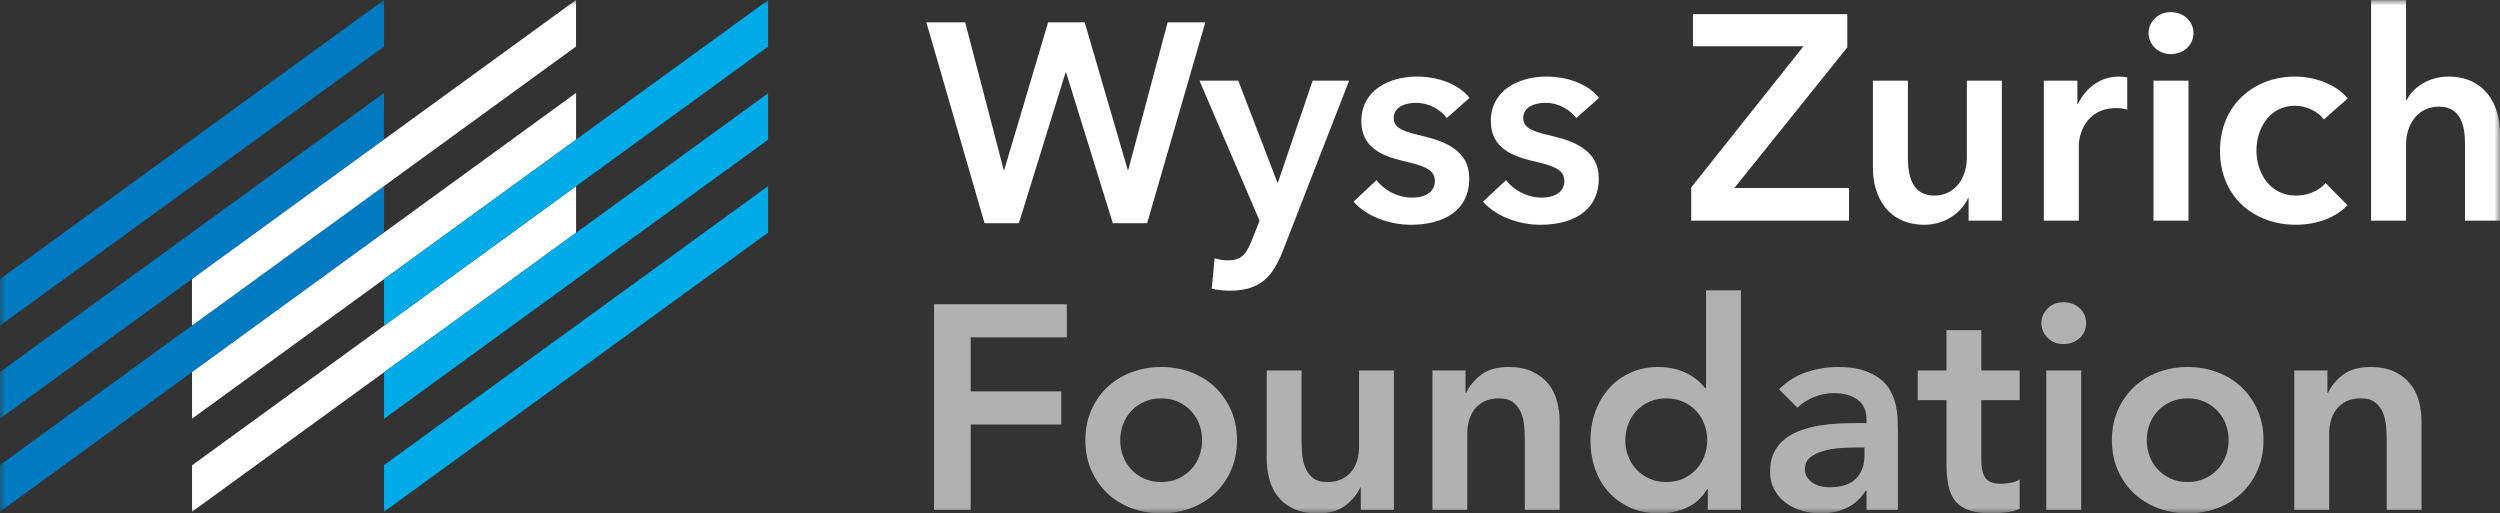
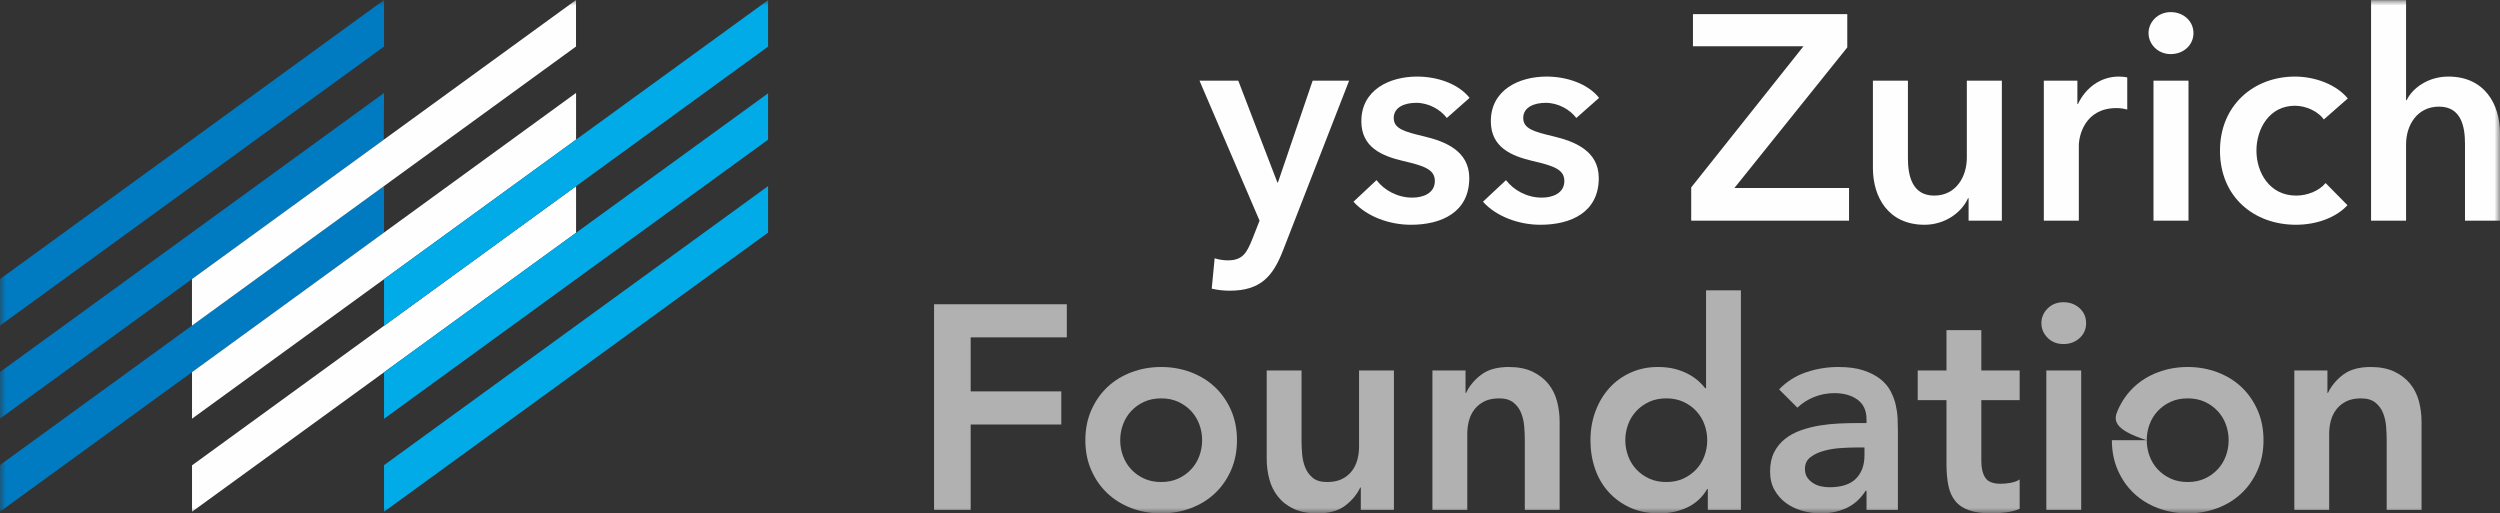
<svg xmlns="http://www.w3.org/2000/svg" xmlns:xlink="http://www.w3.org/1999/xlink" width="224px" height="46px" viewBox="0 0 224 46" version="1.1">
  <rect x="0" y="0" width="224" height="46" fill="#333333" stroke="none" />
  <title>Group 38</title>
  <defs>
    <polygon id="path-1" points="0 46 224 46 224 0 0 0" />
  </defs>
  <g id="Symbols" stroke="none" stroke-width="1" fill="none" fill-rule="evenodd">
    <g id="Nav-/-Header" transform="translate(-115, -52)">
      <g id="Group-38" transform="translate(115, 52)">
-         <polygon id="Fill-1" fill="#FEFEFE" points="83 2 86.478 2 89.93 15.22 89.981 15.22 93.912 2 97.188 2 101.044 15.22 101.094 15.22 104.622 2 108 2 102.783 20 99.708 20 95.524 6.5 95.474 6.5 91.291 20 88.216 20" />
        <g id="Group-37">
          <path d="M107.474,7.227 L110.949,7.227 L114.452,16.349 L114.504,16.349 L117.614,7.227 L120.881,7.227 L114.948,22.465 C114.06,24.739 112.962,26.046 110.191,26.046 C109.669,26.046 109.12,25.993 108.571,25.863 L108.832,23.144 C109.251,23.275 109.669,23.328 110.009,23.328 C111.342,23.328 111.708,22.674 112.23,21.367 L112.857,19.773 L107.474,7.227 Z" id="Fill-2" fill="#FEFEFE" />
          <path d="M129.635,10.572 C129.086,9.841 128.041,9.213 126.89,9.213 C125.898,9.213 124.878,9.579 124.878,10.572 C124.878,11.54 125.844,11.801 127.595,12.219 C129.452,12.664 131.647,13.5 131.647,15.957 C131.647,19.015 129.164,20.139 126.42,20.139 C124.486,20.139 122.473,19.407 121.271,18.074 L123.336,16.14 C124.015,17.029 125.192,17.708 126.55,17.708 C127.465,17.708 128.563,17.342 128.563,16.218 C128.563,15.173 127.595,14.859 125.689,14.415 C123.833,13.97 121.976,13.213 121.976,10.86 C121.976,8.064 124.486,6.861 126.969,6.861 C128.772,6.861 130.654,7.488 131.674,8.769 L129.635,10.572 Z" id="Fill-4" fill="#FEFEFE" />
          <path d="M141.238,10.572 C140.689,9.841 139.643,9.213 138.493,9.213 C137.5,9.213 136.481,9.579 136.481,10.572 C136.481,11.54 137.447,11.801 139.198,12.219 C141.054,12.664 143.25,13.5 143.25,15.957 C143.25,19.015 140.767,20.139 138.023,20.139 C136.089,20.139 134.076,19.407 132.873,18.074 L134.938,16.14 C135.618,17.029 136.795,17.708 138.153,17.708 C139.068,17.708 140.166,17.342 140.166,16.218 C140.166,15.173 139.198,14.859 137.292,14.415 C135.435,13.97 133.579,13.213 133.579,10.86 C133.579,8.064 136.089,6.861 138.572,6.861 C140.375,6.861 142.257,7.488 143.277,8.769 L141.238,10.572 Z" id="Fill-6" fill="#FEFEFE" />
          <polygon id="Fill-8" fill="#FEFEFE" points="151.532 16.793 161.595 4.143 151.689 4.143 151.689 1.267 165.516 1.267 165.516 4.248 155.401 16.846 165.673 16.846 165.673 19.773 151.532 19.773" />
          <path d="M179.366,19.773 L176.386,19.773 L176.386,17.76 L176.334,17.76 C175.785,19.015 174.295,20.139 172.439,20.139 C169.172,20.139 167.813,17.63 167.813,15.068 L167.813,7.227 L170.95,7.227 L170.95,14.179 C170.95,15.669 171.289,17.525 173.302,17.525 C175.288,17.525 176.229,15.8 176.229,14.128 L176.229,7.227 L179.366,7.227 L179.366,19.773 Z" id="Fill-10" fill="#FEFEFE" />
          <path d="M183.127,7.227 L186.133,7.227 L186.133,9.318 L186.185,9.318 C186.864,7.881 188.198,6.861 189.844,6.861 C190.079,6.861 190.393,6.887 190.601,6.939 L190.601,9.814 C190.184,9.71 189.923,9.684 189.635,9.684 C186.812,9.684 186.263,12.141 186.263,13.056 L186.263,19.773 L183.127,19.773 L183.127,7.227 Z" id="Fill-12" fill="#FEFEFE" />
          <mask id="mask-2" fill="white">
            <use xlink:href="#path-1" />
          </mask>
          <g id="Clip-15" />
          <path d="M192.953,19.773 L196.089,19.773 L196.089,7.226 L192.953,7.226 L192.953,19.773 Z M194.495,1.085 C195.646,1.085 196.534,1.895 196.534,2.966 C196.534,4.038 195.646,4.848 194.495,4.848 C193.344,4.848 192.509,3.96 192.509,2.966 C192.509,1.974 193.344,1.085 194.495,1.085 L194.495,1.085 Z" id="Fill-14" fill="#FEFEFE" mask="url(#mask-2)" />
          <path d="M208.216,10.703 C207.719,9.997 206.647,9.475 205.628,9.475 C203.328,9.475 202.177,11.54 202.177,13.5 C202.177,15.46 203.354,17.525 205.733,17.525 C206.7,17.525 207.771,17.133 208.373,16.401 L210.333,18.387 C209.287,19.511 207.562,20.138 205.706,20.138 C201.995,20.138 198.911,17.682 198.911,13.5 C198.911,9.422 201.943,6.861 205.628,6.861 C207.457,6.861 209.365,7.593 210.359,8.822 L208.216,10.703 Z" id="Fill-16" fill="#FEFEFE" mask="url(#mask-2)" />
          <path d="M224,11.932 L224,19.773 L220.863,19.773 L220.863,12.873 C220.863,11.383 220.549,9.554 218.537,9.554 C216.551,9.554 215.584,11.252 215.584,12.925 L215.584,19.773 L212.447,19.773 L212.447,0.013 L215.584,0.013 L215.584,8.978 L215.636,8.978 C216.132,7.933 217.517,6.861 219.374,6.861 C222.641,6.861 224,9.37 224,11.932" id="Fill-17" fill="#FEFEFE" mask="url(#mask-2)" />
          <polygon id="Fill-18" fill="#007BC1" mask="url(#mask-2)" points="0 41.667 0 45.844 17.205 33.343 34.411 20.833 34.411 16.668" />
          <polygon id="Fill-19" fill="#007BC1" mask="url(#mask-2)" points="0 33.333 0 37.506 17.2 25.006 34.385 12.517 34.411 8.329" />
          <polygon id="Fill-20" fill="#007BC1" mask="url(#mask-2)" points="0 25.004 0 29.176 34.411 4.17 34.411 0" />
          <polygon id="Fill-21" fill="#FEFEFE" mask="url(#mask-2)" points="51.616 8.324 17.205 33.343 17.205 37.514 34.411 25.011 51.616 12.508" />
          <polygon id="Fill-22" fill="#FEFEFE" mask="url(#mask-2)" points="51.616 16.682 17.205 41.694 17.205 45.851 51.616 20.856" />
          <polygon id="Fill-23" fill="#FEFEFE" mask="url(#mask-2)" points="17.2 25.006 17.2 29.176 51.611 4.169 51.611 -6.91323885e-05 34.385 12.518" />
          <polygon id="Fill-24" fill="#00ABE8" mask="url(#mask-2)" points="68.821 8.359 34.41 33.353 34.41 37.522 68.821 12.514" />
          <polygon id="Fill-25" fill="#00ABE8" mask="url(#mask-2)" points="68.821 16.674 34.41 41.677 34.41 45.851 68.821 20.843" />
          <polygon id="Fill-26" fill="#00ABE8" mask="url(#mask-2)" points="34.41 29.191 68.821 4.173 68.821 0.013 51.615 12.508 34.41 25.012" />
          <polygon id="Fill-27" fill="#B2B1B1" mask="url(#mask-2)" points="83.692 27.261 95.586 27.261 95.586 30.228 86.972 30.228 86.972 35.069 95.091 35.069 95.091 38.036 86.972 38.036 86.972 45.688 83.692 45.688" />
          <path d="M100.371,39.442 C100.371,39.928 100.454,40.396 100.619,40.847 C100.783,41.298 101.026,41.697 101.347,42.044 C101.668,42.391 102.054,42.669 102.505,42.877 C102.957,43.086 103.468,43.189 104.041,43.189 C104.614,43.189 105.125,43.086 105.577,42.877 C106.027,42.669 106.413,42.391 106.735,42.044 C107.055,41.697 107.298,41.298 107.463,40.847 C107.628,40.396 107.711,39.928 107.711,39.442 C107.711,38.956 107.628,38.488 107.463,38.036 C107.298,37.585 107.055,37.186 106.735,36.839 C106.413,36.492 106.027,36.214 105.577,36.006 C105.125,35.798 104.614,35.694 104.041,35.694 C103.468,35.694 102.957,35.798 102.505,36.006 C102.054,36.214 101.668,36.492 101.347,36.839 C101.026,37.186 100.783,37.585 100.619,38.036 C100.454,38.488 100.371,38.956 100.371,39.442 M97.248,39.442 C97.248,38.452 97.426,37.555 97.782,36.748 C98.138,35.941 98.619,35.251 99.226,34.679 C99.833,34.106 100.554,33.664 101.386,33.351 C102.219,33.039 103.104,32.883 104.041,32.883 C104.978,32.883 105.863,33.039 106.695,33.351 C107.528,33.664 108.248,34.106 108.856,34.679 C109.463,35.251 109.944,35.941 110.3,36.748 C110.655,37.555 110.833,38.452 110.833,39.442 C110.833,40.431 110.655,41.328 110.3,42.135 C109.944,42.942 109.463,43.632 108.856,44.204 C108.248,44.776 107.528,45.219 106.695,45.531 C105.863,45.844 104.978,46 104.041,46 C103.104,46 102.219,45.844 101.386,45.531 C100.554,45.219 99.833,44.776 99.226,44.204 C98.619,43.632 98.138,42.942 97.782,42.135 C97.426,41.328 97.248,40.431 97.248,39.442" id="Fill-28" fill="#B2B1B1" mask="url(#mask-2)" />
          <path d="M124.895,45.688 L121.928,45.688 L121.928,43.684 L121.876,43.684 C121.58,44.309 121.13,44.851 120.522,45.31 C119.914,45.77 119.09,46 118.05,46 C117.217,46 116.51,45.865 115.929,45.596 C115.347,45.328 114.875,44.963 114.511,44.503 C114.146,44.044 113.886,43.519 113.73,42.929 C113.574,42.34 113.496,41.723 113.496,41.081 L113.496,33.196 L116.618,33.196 L116.618,39.52 C116.618,39.867 116.636,40.253 116.671,40.678 C116.705,41.103 116.796,41.502 116.944,41.875 C117.091,42.248 117.317,42.561 117.621,42.812 C117.924,43.063 118.353,43.189 118.909,43.189 C119.429,43.189 119.867,43.103 120.223,42.929 C120.578,42.756 120.874,42.521 121.108,42.226 C121.342,41.931 121.511,41.593 121.615,41.211 C121.719,40.83 121.771,40.431 121.771,40.014 L121.771,33.196 L124.895,33.196 L124.895,45.688 Z" id="Fill-29" fill="#B2B1B1" mask="url(#mask-2)" />
          <path d="M128.345,33.195 L131.312,33.195 L131.312,35.199 L131.364,35.199 C131.659,34.574 132.11,34.032 132.718,33.573 C133.325,33.113 134.149,32.883 135.19,32.883 C136.022,32.883 136.729,33.022 137.311,33.299 C137.892,33.577 138.365,33.941 138.729,34.392 C139.094,34.844 139.354,35.365 139.51,35.954 C139.666,36.544 139.744,37.16 139.744,37.802 L139.744,45.688 L136.622,45.688 L136.622,39.363 C136.622,39.016 136.604,38.63 136.569,38.205 C136.535,37.78 136.443,37.381 136.296,37.008 C136.149,36.635 135.919,36.323 135.606,36.071 C135.294,35.82 134.868,35.694 134.331,35.694 C133.811,35.694 133.372,35.781 133.016,35.954 C132.661,36.128 132.366,36.362 132.132,36.657 C131.898,36.952 131.729,37.29 131.624,37.672 C131.521,38.053 131.469,38.452 131.469,38.869 L131.469,45.688 L128.345,45.688 L128.345,33.195 Z" id="Fill-30" fill="#B2B1B1" mask="url(#mask-2)" />
          <path d="M145.628,39.442 C145.628,39.928 145.711,40.396 145.876,40.847 C146.04,41.298 146.283,41.697 146.604,42.044 C146.925,42.391 147.311,42.669 147.762,42.877 C148.214,43.086 148.725,43.189 149.298,43.189 C149.871,43.189 150.382,43.086 150.834,42.877 C151.285,42.669 151.67,42.391 151.992,42.044 C152.312,41.697 152.555,41.298 152.72,40.847 C152.885,40.396 152.968,39.928 152.968,39.442 C152.968,38.956 152.885,38.488 152.72,38.036 C152.555,37.585 152.312,37.186 151.992,36.839 C151.67,36.492 151.285,36.214 150.834,36.006 C150.382,35.798 149.871,35.694 149.298,35.694 C148.725,35.694 148.214,35.798 147.762,36.006 C147.311,36.214 146.925,36.492 146.604,36.839 C146.283,37.186 146.04,37.585 145.876,38.036 C145.711,38.488 145.628,38.956 145.628,39.442 L145.628,39.442 Z M153.02,43.814 L152.968,43.814 C152.516,44.577 151.909,45.133 151.146,45.48 C150.382,45.827 149.558,46 148.673,46 C147.701,46 146.839,45.831 146.084,45.493 C145.329,45.154 144.683,44.69 144.145,44.1 C143.607,43.511 143.199,42.817 142.922,42.018 C142.644,41.22 142.505,40.362 142.505,39.442 C142.505,38.522 142.653,37.663 142.948,36.865 C143.243,36.067 143.655,35.373 144.184,34.783 C144.713,34.193 145.351,33.728 146.097,33.39 C146.843,33.052 147.659,32.883 148.543,32.883 C149.132,32.883 149.653,32.944 150.105,33.065 C150.556,33.187 150.955,33.343 151.302,33.533 C151.649,33.724 151.943,33.928 152.187,34.145 C152.429,34.362 152.629,34.575 152.785,34.783 L152.863,34.783 L152.863,26.012 L155.986,26.012 L155.986,45.688 L153.02,45.688 L153.02,43.814 Z" id="Fill-31" fill="#B2B1B1" mask="url(#mask-2)" />
          <path d="M167.057,40.092 L166.407,40.092 C165.973,40.092 165.487,40.109 164.949,40.145 C164.411,40.179 163.904,40.261 163.427,40.391 C162.95,40.522 162.546,40.713 162.217,40.964 C161.887,41.215 161.722,41.567 161.722,42.018 C161.722,42.313 161.787,42.561 161.917,42.76 C162.047,42.96 162.217,43.129 162.425,43.267 C162.633,43.406 162.867,43.506 163.127,43.567 C163.388,43.627 163.648,43.658 163.908,43.658 C164.983,43.658 165.778,43.402 166.29,42.89 C166.801,42.378 167.057,41.68 167.057,40.795 L167.057,40.092 Z M167.24,43.97 L167.162,43.97 C166.71,44.682 166.137,45.197 165.444,45.519 C164.75,45.839 163.987,46 163.153,46 C162.581,46 162.021,45.922 161.475,45.766 C160.928,45.609 160.442,45.376 160.018,45.063 C159.592,44.751 159.25,44.36 158.99,43.892 C158.729,43.424 158.599,42.877 158.599,42.252 C158.599,41.576 158.72,40.999 158.964,40.522 C159.206,40.044 159.532,39.645 159.94,39.325 C160.347,39.003 160.82,38.748 161.357,38.557 C161.895,38.366 162.455,38.223 163.037,38.127 C163.617,38.032 164.203,37.971 164.793,37.945 C165.383,37.919 165.938,37.906 166.459,37.906 L167.24,37.906 L167.24,37.568 C167.24,36.787 166.97,36.201 166.433,35.811 C165.894,35.421 165.209,35.225 164.377,35.225 C163.717,35.225 163.102,35.343 162.529,35.577 C161.957,35.811 161.462,36.128 161.046,36.527 L159.406,34.887 C160.1,34.176 160.911,33.664 161.839,33.352 C162.767,33.039 163.726,32.883 164.715,32.883 C165.6,32.883 166.346,32.983 166.954,33.182 C167.561,33.382 168.064,33.638 168.463,33.95 C168.862,34.262 169.169,34.622 169.387,35.03 C169.603,35.438 169.76,35.85 169.855,36.266 C169.95,36.682 170.007,37.086 170.024,37.477 C170.041,37.867 170.051,38.21 170.051,38.505 L170.051,45.688 L167.24,45.688 L167.24,43.97 Z" id="Fill-32" fill="#B2B1B1" mask="url(#mask-2)" />
          <path d="M171.827,35.85 L171.827,33.195 L174.404,33.195 L174.404,29.578 L177.527,29.578 L177.527,33.195 L180.962,33.195 L180.962,35.85 L177.527,35.85 L177.527,41.316 C177.527,41.94 177.644,42.434 177.878,42.799 C178.113,43.163 178.576,43.345 179.27,43.345 C179.548,43.345 179.851,43.316 180.181,43.254 C180.511,43.194 180.771,43.094 180.962,42.955 L180.962,45.584 C180.632,45.74 180.229,45.848 179.752,45.909 C179.275,45.97 178.854,46 178.49,46 C177.657,46 176.976,45.909 176.447,45.727 C175.918,45.544 175.501,45.267 175.197,44.894 C174.894,44.521 174.686,44.057 174.573,43.501 C174.46,42.946 174.404,42.304 174.404,41.575 L174.404,35.85 L171.827,35.85 Z" id="Fill-33" fill="#B2B1B1" mask="url(#mask-2)" />
          <path d="M183.351,45.688 L186.475,45.688 L186.475,33.195 L183.351,33.195 L183.351,45.688 Z M182.909,28.953 C182.909,28.45 183.095,28.012 183.468,27.638 C183.842,27.266 184.314,27.079 184.887,27.079 C185.459,27.079 185.94,27.258 186.331,27.613 C186.722,27.968 186.916,28.415 186.916,28.953 C186.916,29.491 186.722,29.938 186.331,30.293 C185.94,30.649 185.459,30.827 184.887,30.827 C184.314,30.827 183.842,30.641 183.468,30.268 C183.095,29.894 182.909,29.457 182.909,28.953 L182.909,28.953 Z" id="Fill-34" fill="#B2B1B1" mask="url(#mask-2)" />
-           <path d="M192.348,39.442 C192.348,39.928 192.43,40.396 192.595,40.847 C192.76,41.298 193.003,41.697 193.324,42.044 C193.645,42.391 194.031,42.669 194.482,42.877 C194.933,43.086 195.445,43.189 196.018,43.189 C196.59,43.189 197.101,43.086 197.553,42.877 C198.004,42.669 198.39,42.391 198.711,42.044 C199.032,41.697 199.275,41.298 199.44,40.847 C199.604,40.396 199.687,39.928 199.687,39.442 C199.687,38.956 199.604,38.488 199.44,38.036 C199.275,37.585 199.032,37.186 198.711,36.839 C198.39,36.492 198.004,36.214 197.553,36.006 C197.101,35.798 196.59,35.694 196.018,35.694 C195.445,35.694 194.933,35.798 194.482,36.006 C194.031,36.214 193.645,36.492 193.324,36.839 C193.003,37.186 192.76,37.585 192.595,38.036 C192.43,38.488 192.348,38.956 192.348,39.442 M189.225,39.442 C189.225,38.452 189.403,37.555 189.758,36.748 C190.114,35.941 190.595,35.251 191.203,34.679 C191.81,34.106 192.53,33.664 193.363,33.351 C194.196,33.039 195.081,32.883 196.018,32.883 C196.955,32.883 197.84,33.039 198.672,33.351 C199.505,33.664 200.225,34.106 200.832,34.679 C201.439,35.251 201.921,35.941 202.276,36.748 C202.632,37.555 202.81,38.452 202.81,39.442 C202.81,40.431 202.632,41.328 202.276,42.135 C201.921,42.942 201.439,43.632 200.832,44.204 C200.225,44.776 199.505,45.219 198.672,45.531 C197.84,45.844 196.955,46 196.018,46 C195.081,46 194.196,45.844 193.363,45.531 C192.53,45.219 191.81,44.776 191.203,44.204 C190.595,43.632 190.114,42.942 189.758,42.135 C189.403,41.328 189.225,40.431 189.225,39.442" id="Fill-35" fill="#B2B1B1" mask="url(#mask-2)" />
+           <path d="M192.348,39.442 C192.348,39.928 192.43,40.396 192.595,40.847 C192.76,41.298 193.003,41.697 193.324,42.044 C193.645,42.391 194.031,42.669 194.482,42.877 C194.933,43.086 195.445,43.189 196.018,43.189 C196.59,43.189 197.101,43.086 197.553,42.877 C198.004,42.669 198.39,42.391 198.711,42.044 C199.032,41.697 199.275,41.298 199.44,40.847 C199.604,40.396 199.687,39.928 199.687,39.442 C199.687,38.956 199.604,38.488 199.44,38.036 C199.275,37.585 199.032,37.186 198.711,36.839 C198.39,36.492 198.004,36.214 197.553,36.006 C197.101,35.798 196.59,35.694 196.018,35.694 C195.445,35.694 194.933,35.798 194.482,36.006 C194.031,36.214 193.645,36.492 193.324,36.839 C193.003,37.186 192.76,37.585 192.595,38.036 C192.43,38.488 192.348,38.956 192.348,39.442 C189.225,38.452 189.403,37.555 189.758,36.748 C190.114,35.941 190.595,35.251 191.203,34.679 C191.81,34.106 192.53,33.664 193.363,33.351 C194.196,33.039 195.081,32.883 196.018,32.883 C196.955,32.883 197.84,33.039 198.672,33.351 C199.505,33.664 200.225,34.106 200.832,34.679 C201.439,35.251 201.921,35.941 202.276,36.748 C202.632,37.555 202.81,38.452 202.81,39.442 C202.81,40.431 202.632,41.328 202.276,42.135 C201.921,42.942 201.439,43.632 200.832,44.204 C200.225,44.776 199.505,45.219 198.672,45.531 C197.84,45.844 196.955,46 196.018,46 C195.081,46 194.196,45.844 193.363,45.531 C192.53,45.219 191.81,44.776 191.203,44.204 C190.595,43.632 190.114,42.942 189.758,42.135 C189.403,41.328 189.225,40.431 189.225,39.442" id="Fill-35" fill="#B2B1B1" mask="url(#mask-2)" />
          <path d="M205.571,33.195 L208.538,33.195 L208.538,35.199 L208.59,35.199 C208.884,34.574 209.336,34.032 209.944,33.573 C210.551,33.113 211.375,32.883 212.416,32.883 C213.248,32.883 213.955,33.022 214.537,33.299 C215.118,33.577 215.591,33.941 215.955,34.392 C216.319,34.844 216.579,35.365 216.736,35.954 C216.892,36.544 216.97,37.16 216.97,37.802 L216.97,45.688 L213.847,45.688 L213.847,39.363 C213.847,39.016 213.829,38.63 213.795,38.205 C213.76,37.78 213.669,37.381 213.522,37.008 C213.374,36.635 213.144,36.323 212.832,36.071 C212.52,35.82 212.094,35.694 211.557,35.694 C211.036,35.694 210.598,35.781 210.242,35.954 C209.887,36.128 209.592,36.362 209.358,36.657 C209.124,36.952 208.954,37.29 208.85,37.672 C208.746,38.053 208.694,38.452 208.694,38.869 L208.694,45.688 L205.571,45.688 L205.571,33.195 Z" id="Fill-36" fill="#B2B1B1" mask="url(#mask-2)" />
        </g>
      </g>
    </g>
  </g>
</svg>